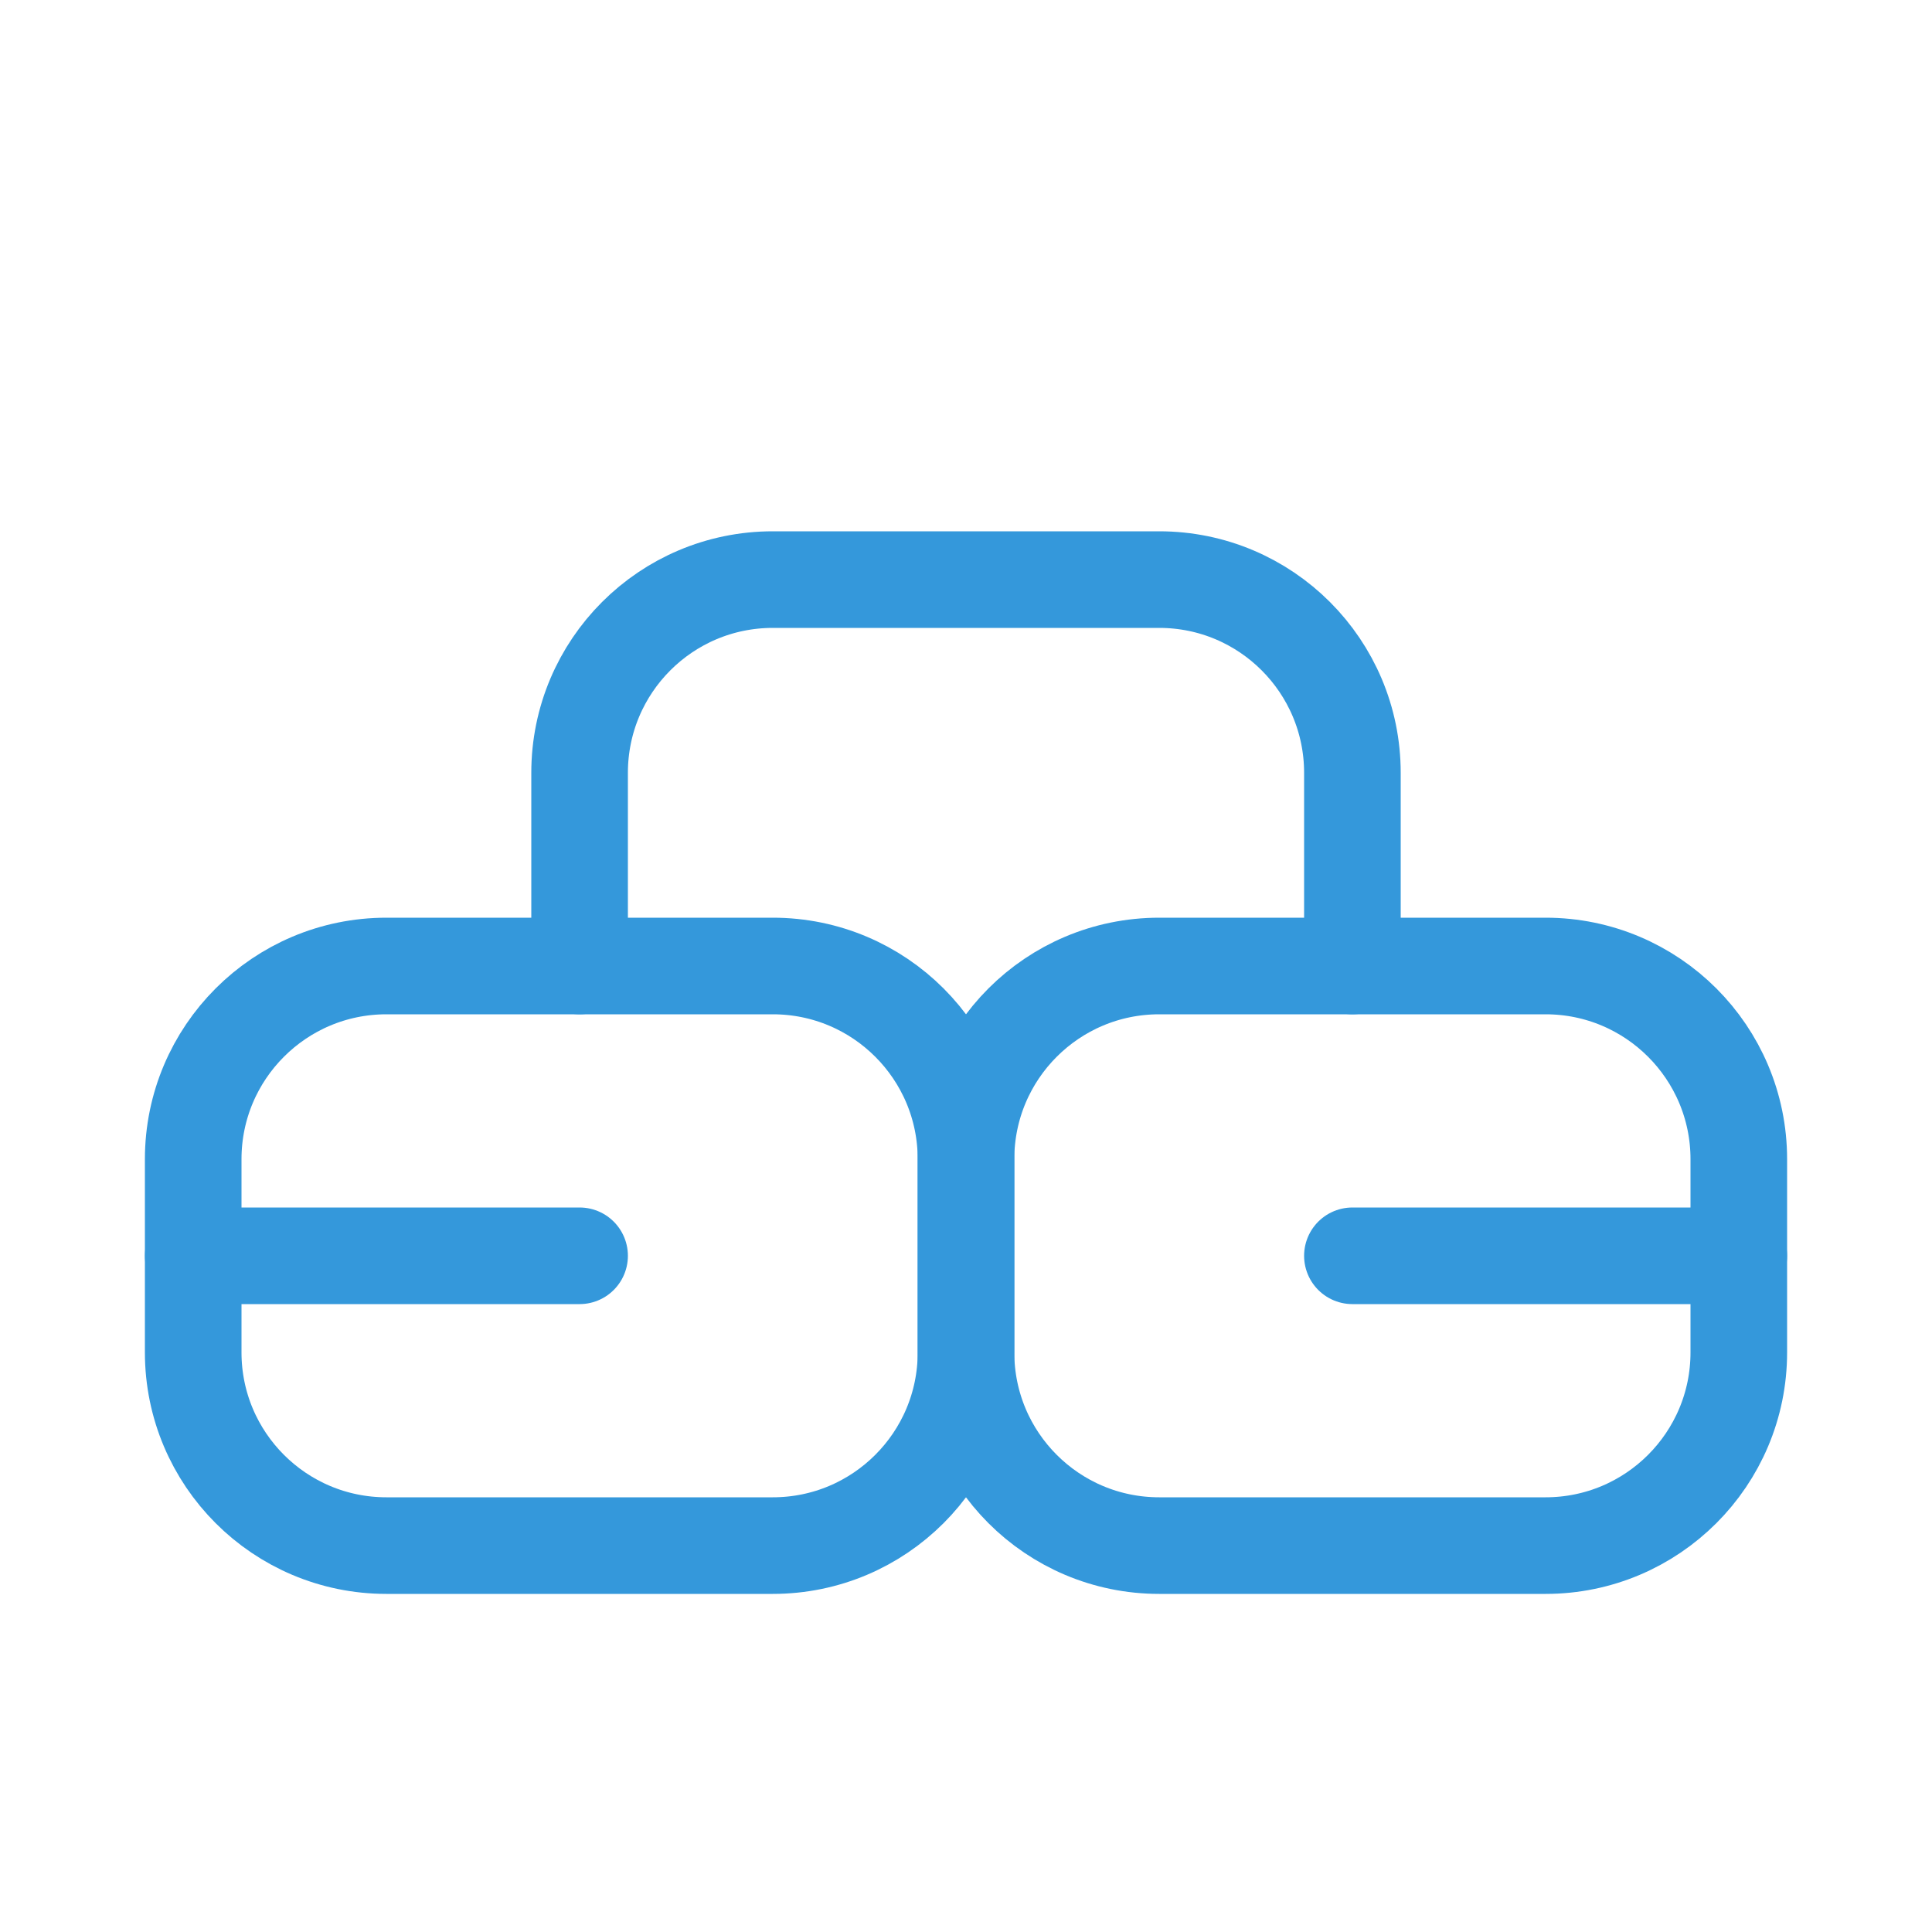
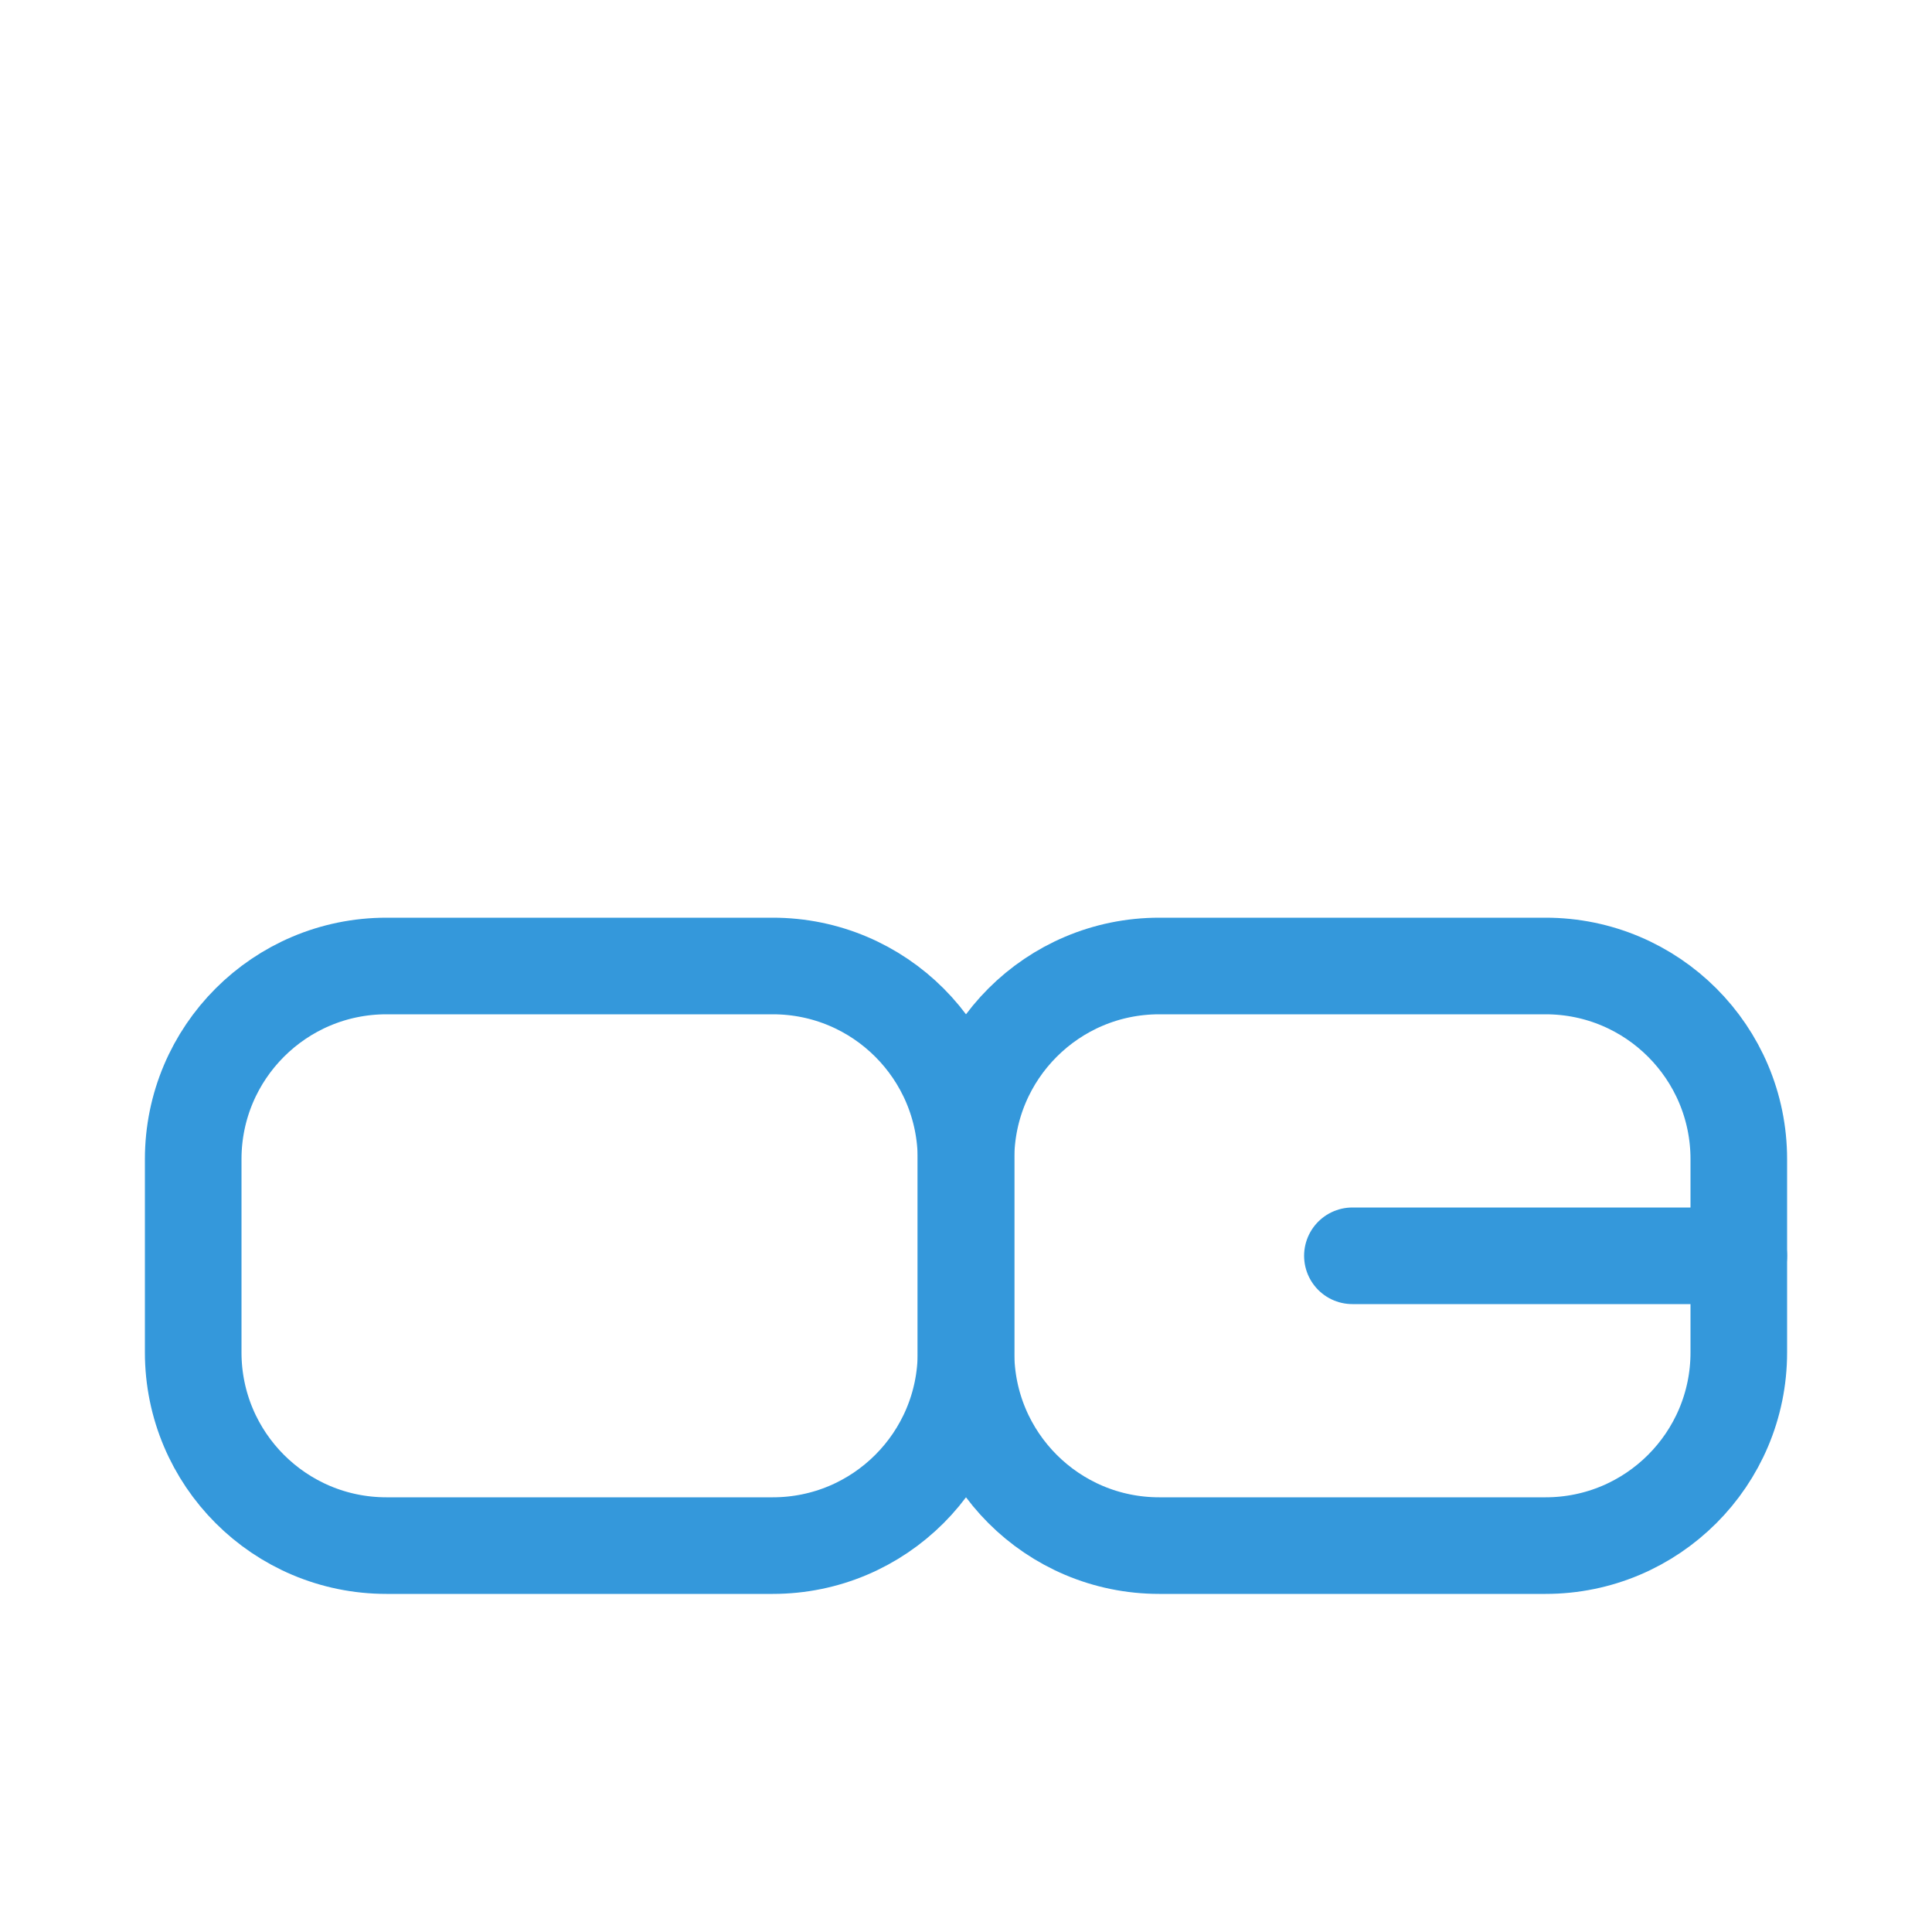
<svg xmlns="http://www.w3.org/2000/svg" width="40" height="40" viewBox="0 0 40 40" fill="none">
  <path d="M16 20H8C5.791 20 4 21.791 4 24V28C4 30.209 5.791 32 8 32H16C18.209 32 20 30.209 20 28V24C20 21.791 18.209 20 16 20Z" stroke="#3498DB" stroke-width="2" stroke-linecap="round" stroke-linejoin="round" />
  <path d="M32 20H24C21.791 20 20 21.791 20 24V28C20 30.209 21.791 32 24 32H32C34.209 32 36 30.209 36 28V24C36 21.791 34.209 20 32 20Z" stroke="#3498DB" stroke-width="2" stroke-linecap="round" stroke-linejoin="round" />
-   <path d="M12 20V16C12 13.791 13.791 12 16 12H24C26.209 12 28 13.791 28 16V20" stroke="#3498DB" stroke-width="2" stroke-linecap="round" stroke-linejoin="round" />
-   <path d="M12 26H4" stroke="#3498DB" stroke-width="2" stroke-linecap="round" stroke-linejoin="round" />
  <path d="M36 26H28" stroke="#3498DB" stroke-width="2" stroke-linecap="round" stroke-linejoin="round" />
</svg>